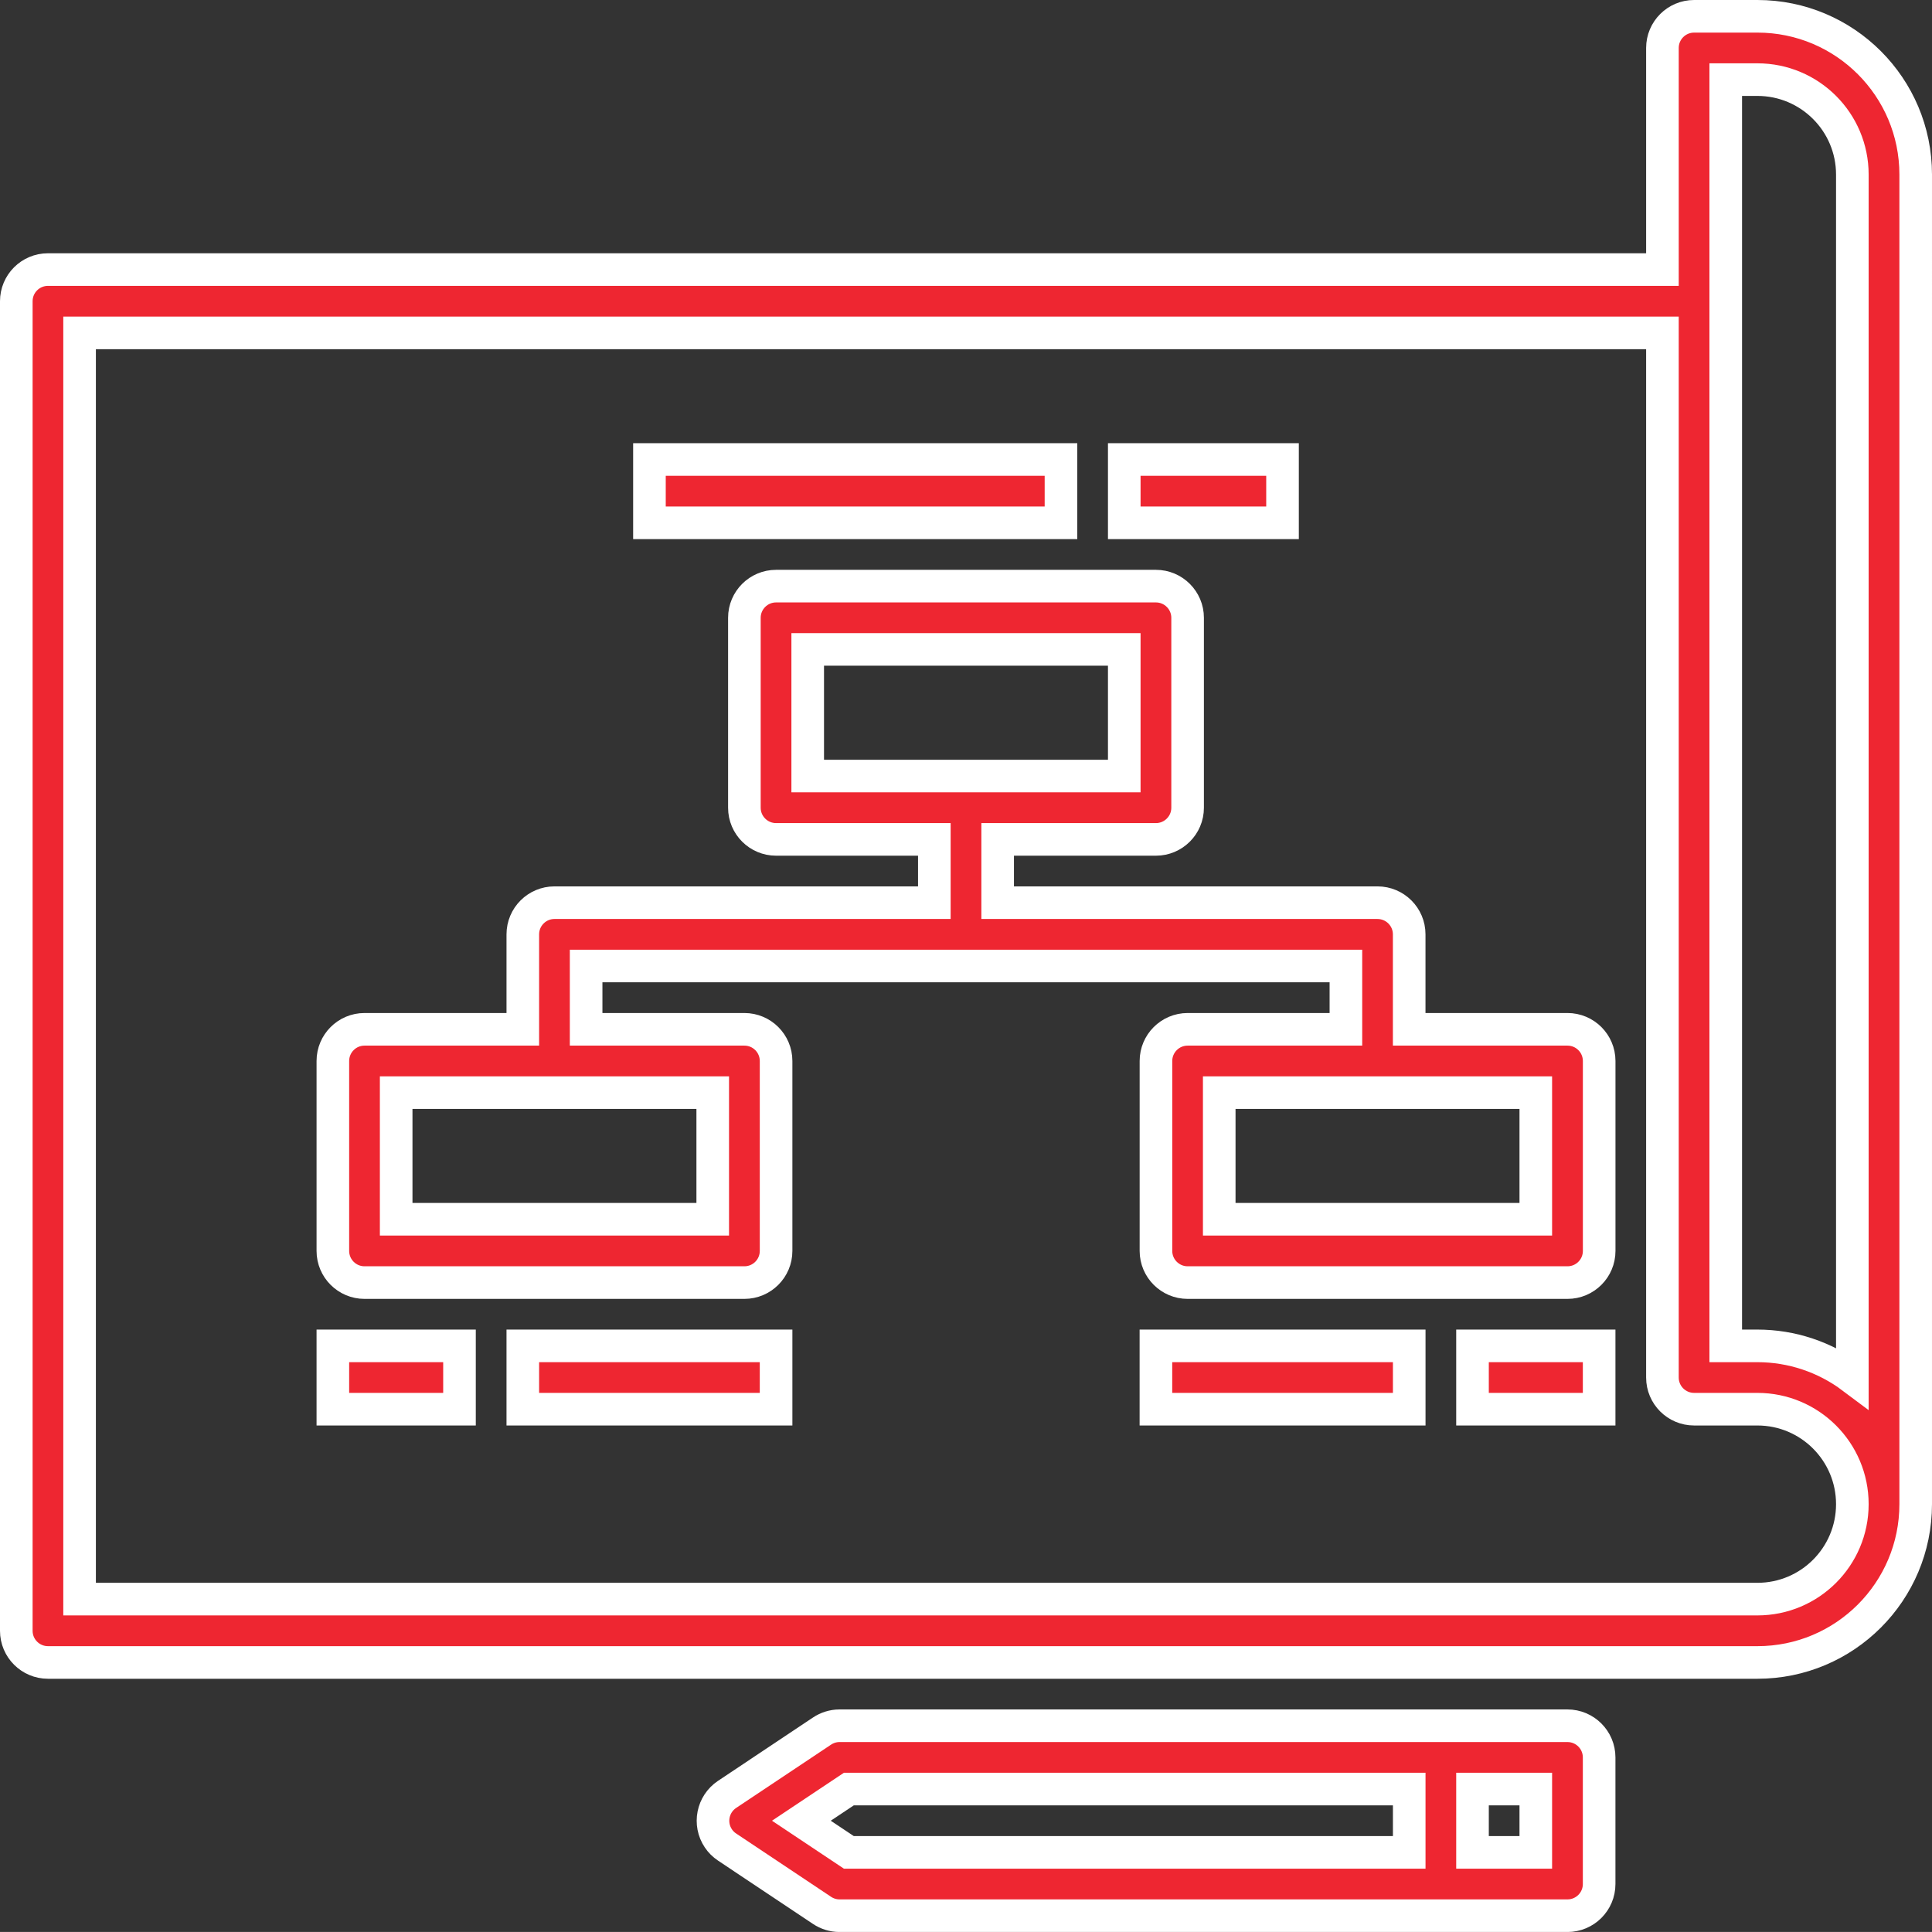
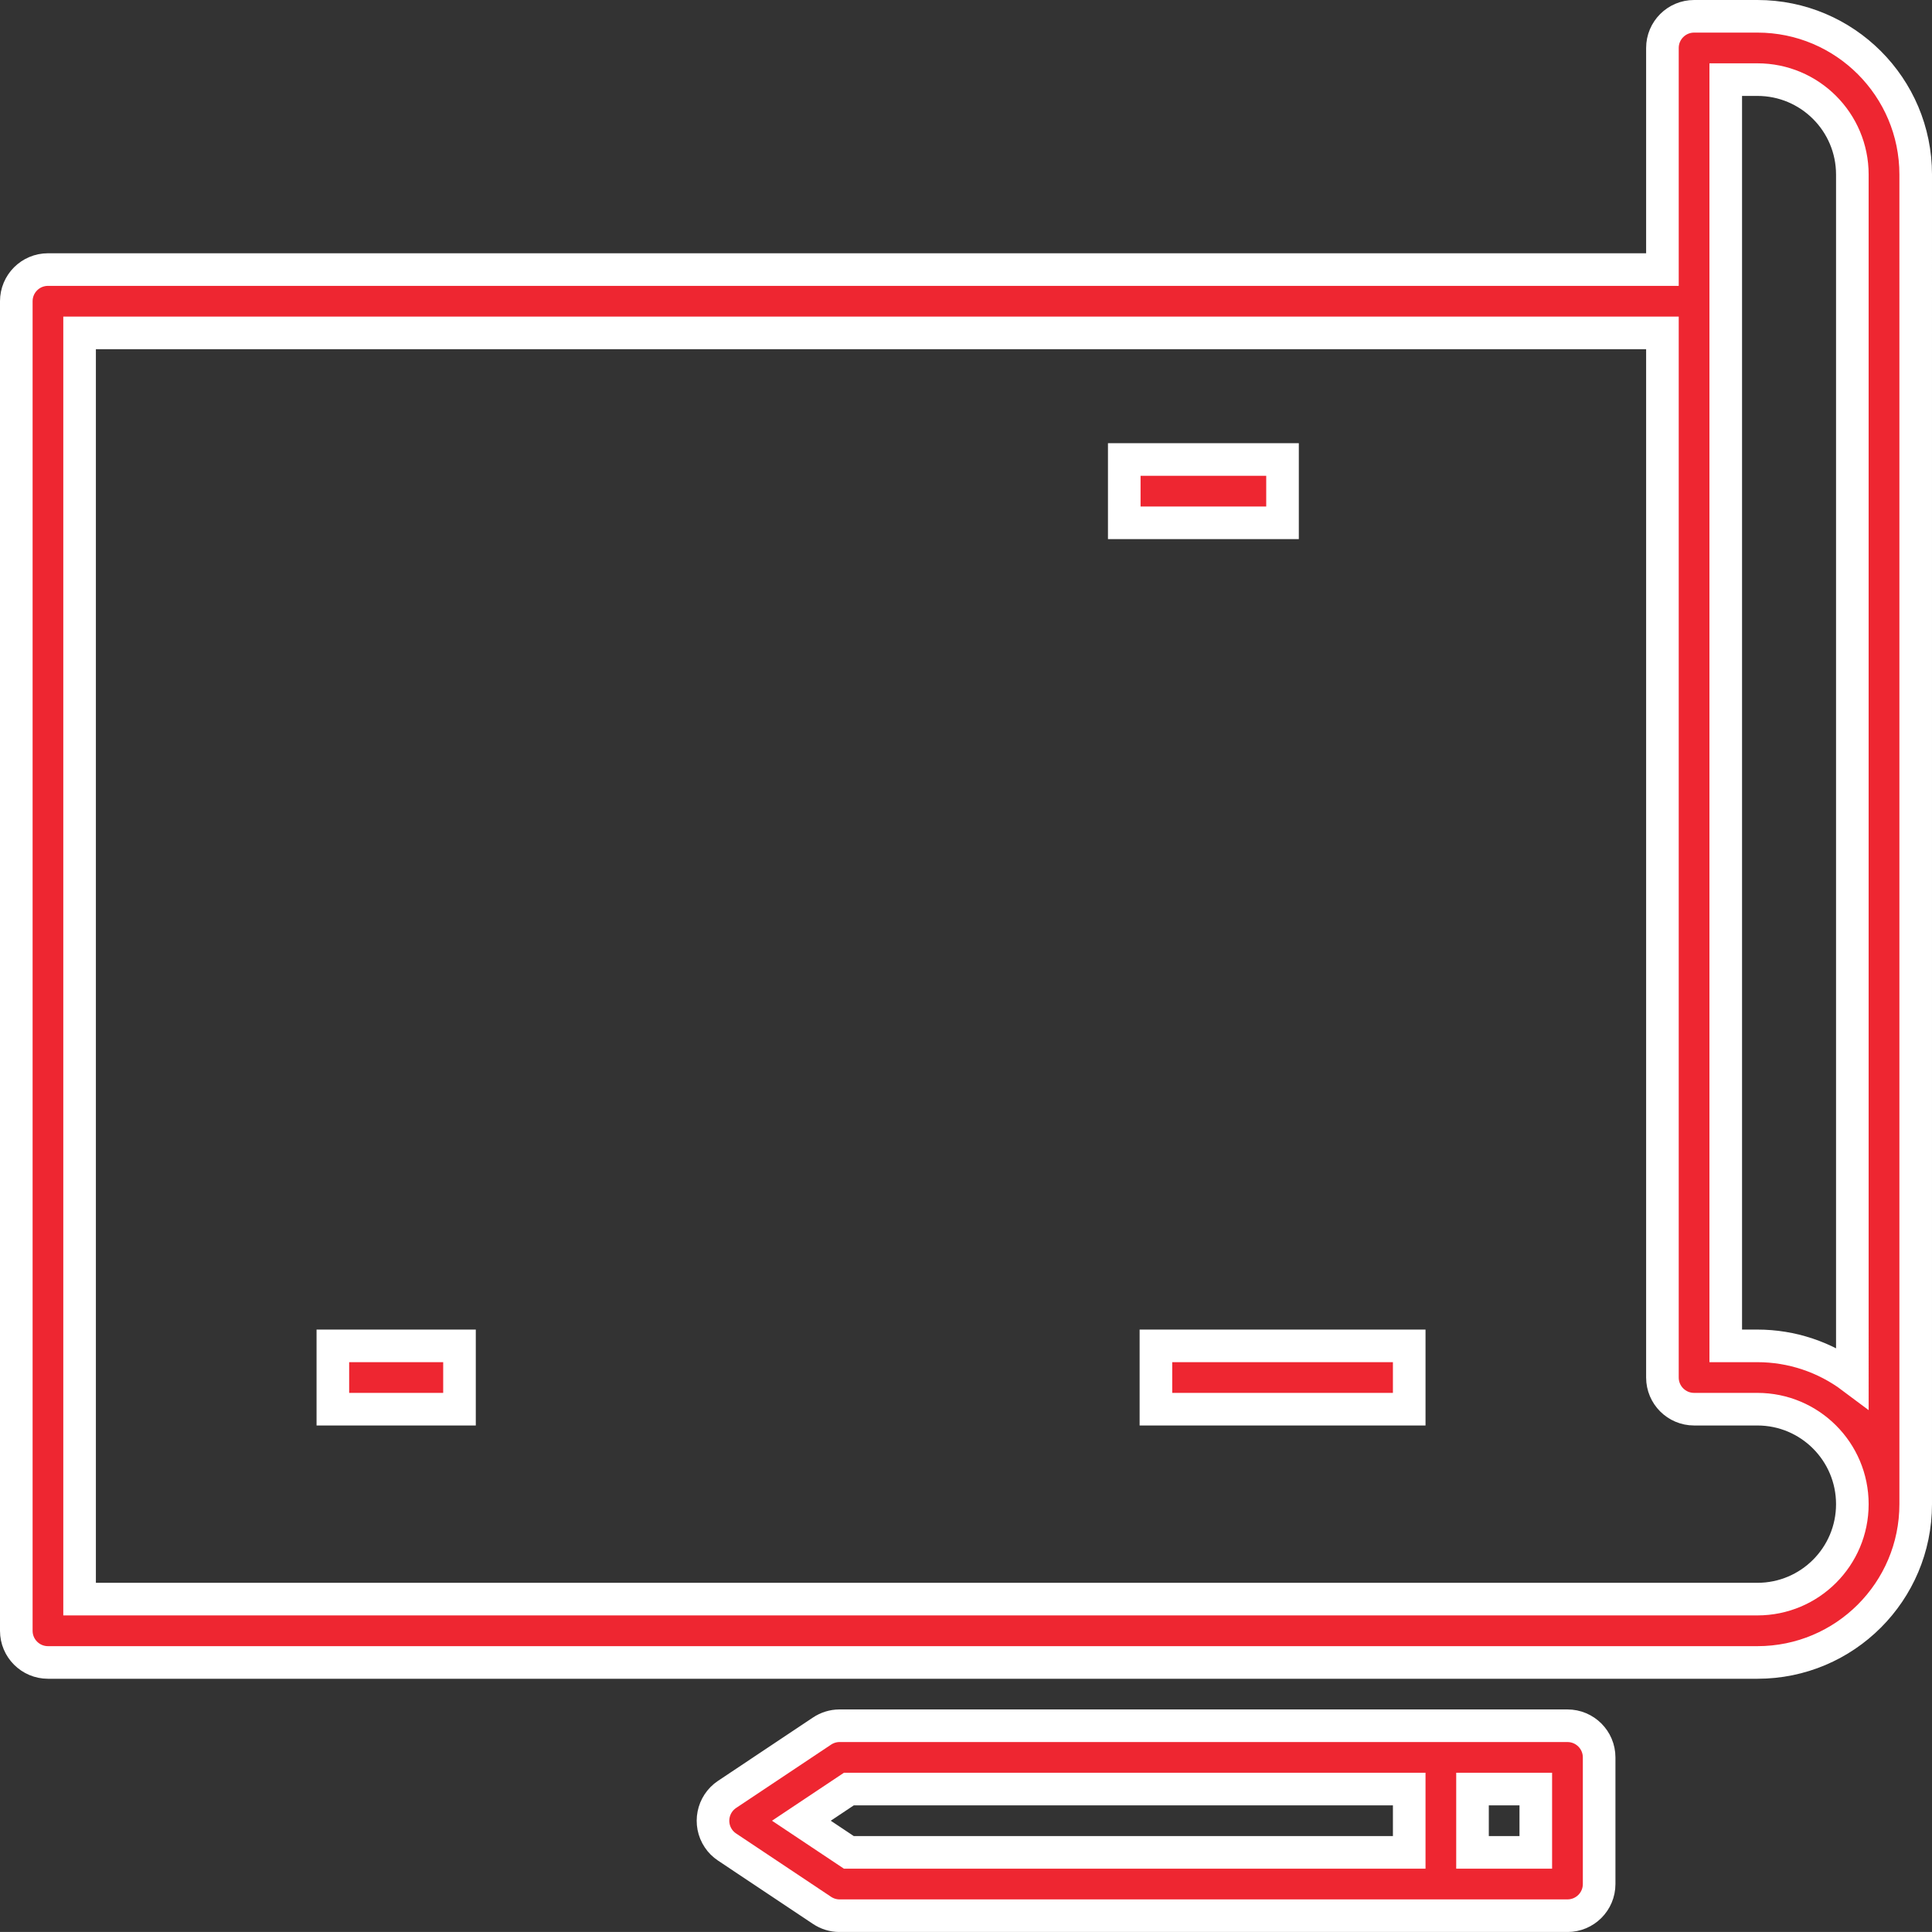
<svg xmlns="http://www.w3.org/2000/svg" version="1.1" id="Layer_1" x="0px" y="0px" width="59.256px" height="59.255px" viewBox="0 0 59.256 59.255" enable-background="new 0 0 59.256 59.255" xml:space="preserve">
  <rect x="0" y="0" width="59.256" height="59.255" fill="#333333" stroke="none" />
  <g>
    <g>
      <g>
        <g>
-           <rect x="19.919" y="14.093" fill="#EE2631" stroke="#FFFFFF" stroke-miterlimit="10" width="12.622" height="1.942" />
-         </g>
+           </g>
      </g>
      <g>
        <g>
          <rect x="34.482" y="14.093" fill="#EE2631" stroke="#FFFFFF" stroke-miterlimit="10" width="4.854" height="1.942" />
        </g>
      </g>
      <g>
        <g>
          <path fill="#EE2631" stroke="#FFFFFF" stroke-miterlimit="10" d="M53.901,0.5H51.96c-0.537,0-0.972,0.435-0.972,0.971v6.797      H1.471C0.935,8.268,0.5,8.702,0.5,9.239v40.779c0,0.536,0.435,0.971,0.971,0.971h52.431c2.681,0,4.854-2.174,4.854-4.855V5.354      C58.756,2.673,56.582,0.5,53.901,0.5z M53.901,49.046H2.441V10.21h48.547v32.04c0,0.536,0.435,0.971,0.972,0.971h1.941      c1.608,0,2.912,1.304,2.912,2.913C56.813,47.742,55.51,49.046,53.901,49.046z M56.813,42.25c-0.84-0.63-1.861-0.971-2.912-0.971      h-0.971V2.442h0.971c1.608,0,2.912,1.304,2.912,2.912V42.25z" />
        </g>
      </g>
      <g>
        <g>
-           <path fill="#EE2631" stroke="#FFFFFF" stroke-miterlimit="10" d="M48.075,31.57h-4.854v-2.913c0-0.536-0.436-0.971-0.972-0.971      H30.599v-1.941h4.854c0.536,0,0.972-0.435,0.972-0.971v-5.826c0-0.536-0.436-0.971-0.972-0.971h-11.65      c-0.536,0-0.972,0.435-0.972,0.971v5.826c0,0.536,0.436,0.971,0.972,0.971h4.854v1.941H17.006c-0.536,0-0.971,0.435-0.971,0.971      v2.913H11.18c-0.536,0-0.971,0.435-0.971,0.971v5.826c0,0.536,0.435,0.971,0.971,0.971h11.651c0.537,0,0.972-0.435,0.972-0.971      v-5.826c0-0.536-0.435-0.971-0.972-0.971h-4.854v-1.942h23.303v1.942h-4.854c-0.536,0-0.972,0.435-0.972,0.971v5.826      c0,0.536,0.436,0.971,0.972,0.971h11.65c0.537,0,0.972-0.435,0.972-0.971v-5.826C49.047,32.004,48.612,31.57,48.075,31.57z       M21.86,33.512v3.883h-9.709v-3.883H21.86z M24.773,23.802v-3.884h9.709v3.884H24.773z M47.104,37.395h-9.709v-3.883h9.709      V37.395z" />
-         </g>
+           </g>
      </g>
      <g>
        <g>
          <rect x="10.209" y="41.279" fill="#EE2631" stroke="#FFFFFF" stroke-miterlimit="10" width="3.884" height="1.942" />
        </g>
      </g>
      <g>
        <g>
-           <rect x="16.035" y="41.279" fill="#EE2631" stroke="#FFFFFF" stroke-miterlimit="10" width="7.768" height="1.942" />
-         </g>
+           </g>
      </g>
      <g>
        <g>
          <path fill="#EE2631" stroke="#FFFFFF" stroke-miterlimit="10" d="M48.075,52.93H25.744c-0.19,0.001-0.376,0.059-0.534,0.165      l-2.912,1.942c-0.445,0.299-0.564,0.903-0.265,1.348c0.069,0.104,0.16,0.194,0.265,0.264l2.912,1.942      c0.158,0.106,0.344,0.164,0.534,0.165h22.331c0.537,0,0.972-0.434,0.972-0.971v-3.883C49.047,53.365,48.612,52.93,48.075,52.93z       M43.222,56.814H26.035l-1.456-0.971l1.456-0.971h17.187V56.814z M47.104,56.814h-1.941v-1.942h1.941V56.814z" />
        </g>
      </g>
      <g>
        <g>
          <rect x="35.453" y="41.279" fill="#EE2631" stroke="#FFFFFF" stroke-miterlimit="10" width="7.769" height="1.942" />
        </g>
      </g>
      <g>
        <g>
-           <rect x="45.163" y="41.279" fill="#EE2631" stroke="#FFFFFF" stroke-miterlimit="10" width="3.884" height="1.942" />
-         </g>
+           </g>
      </g>
    </g>
  </g>
</svg>